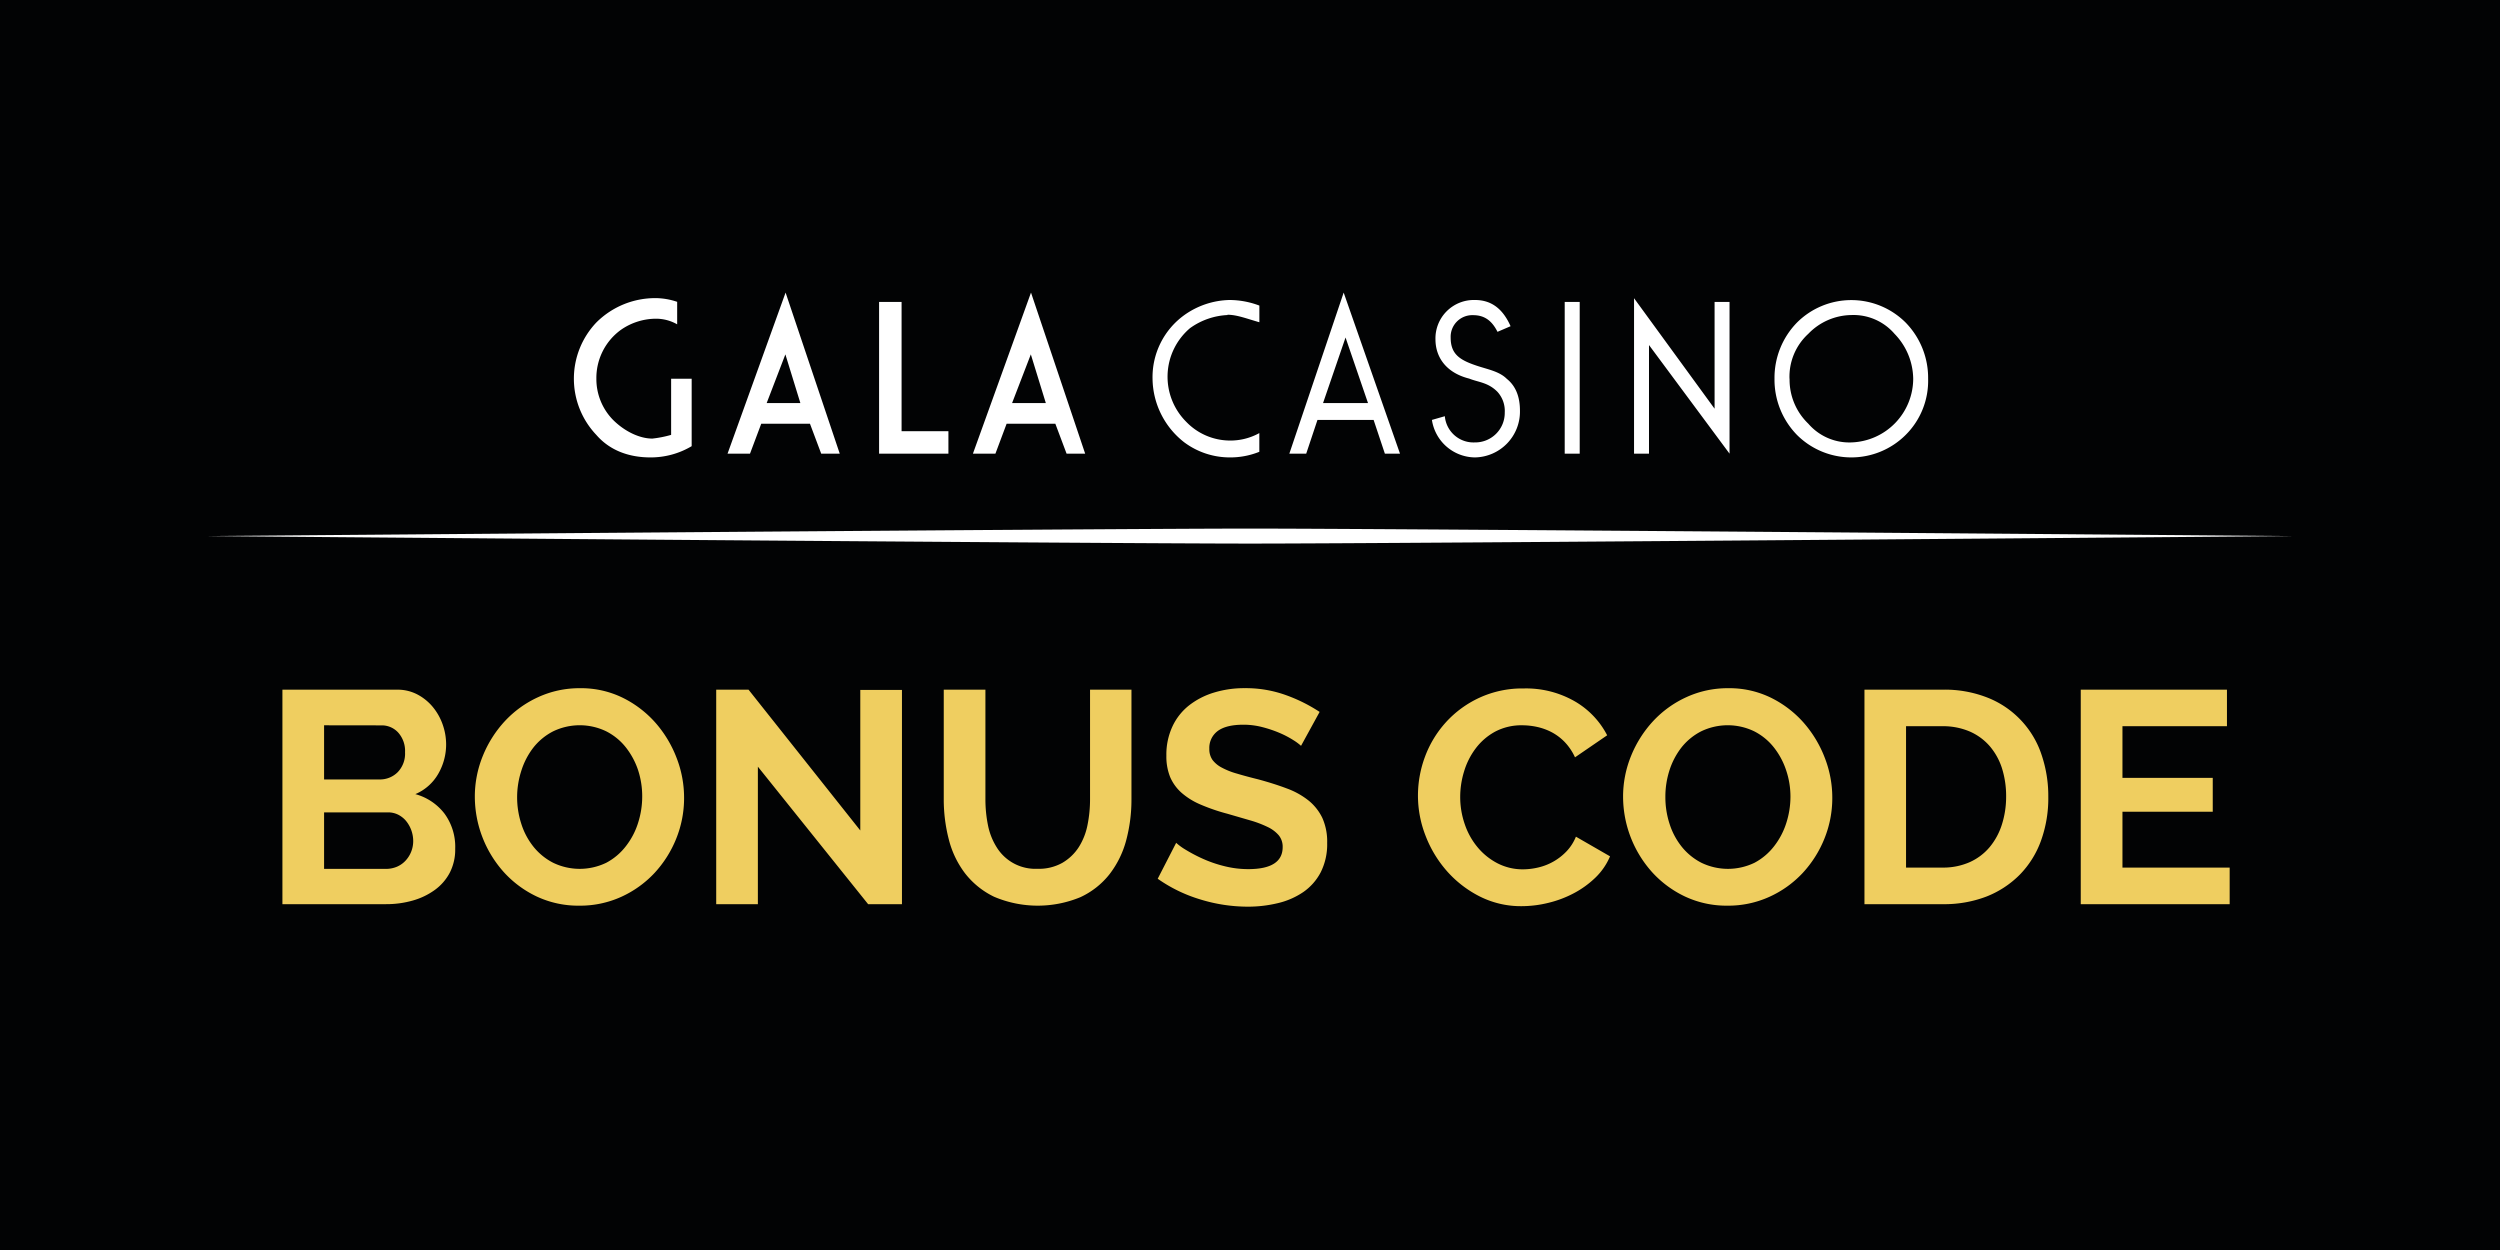
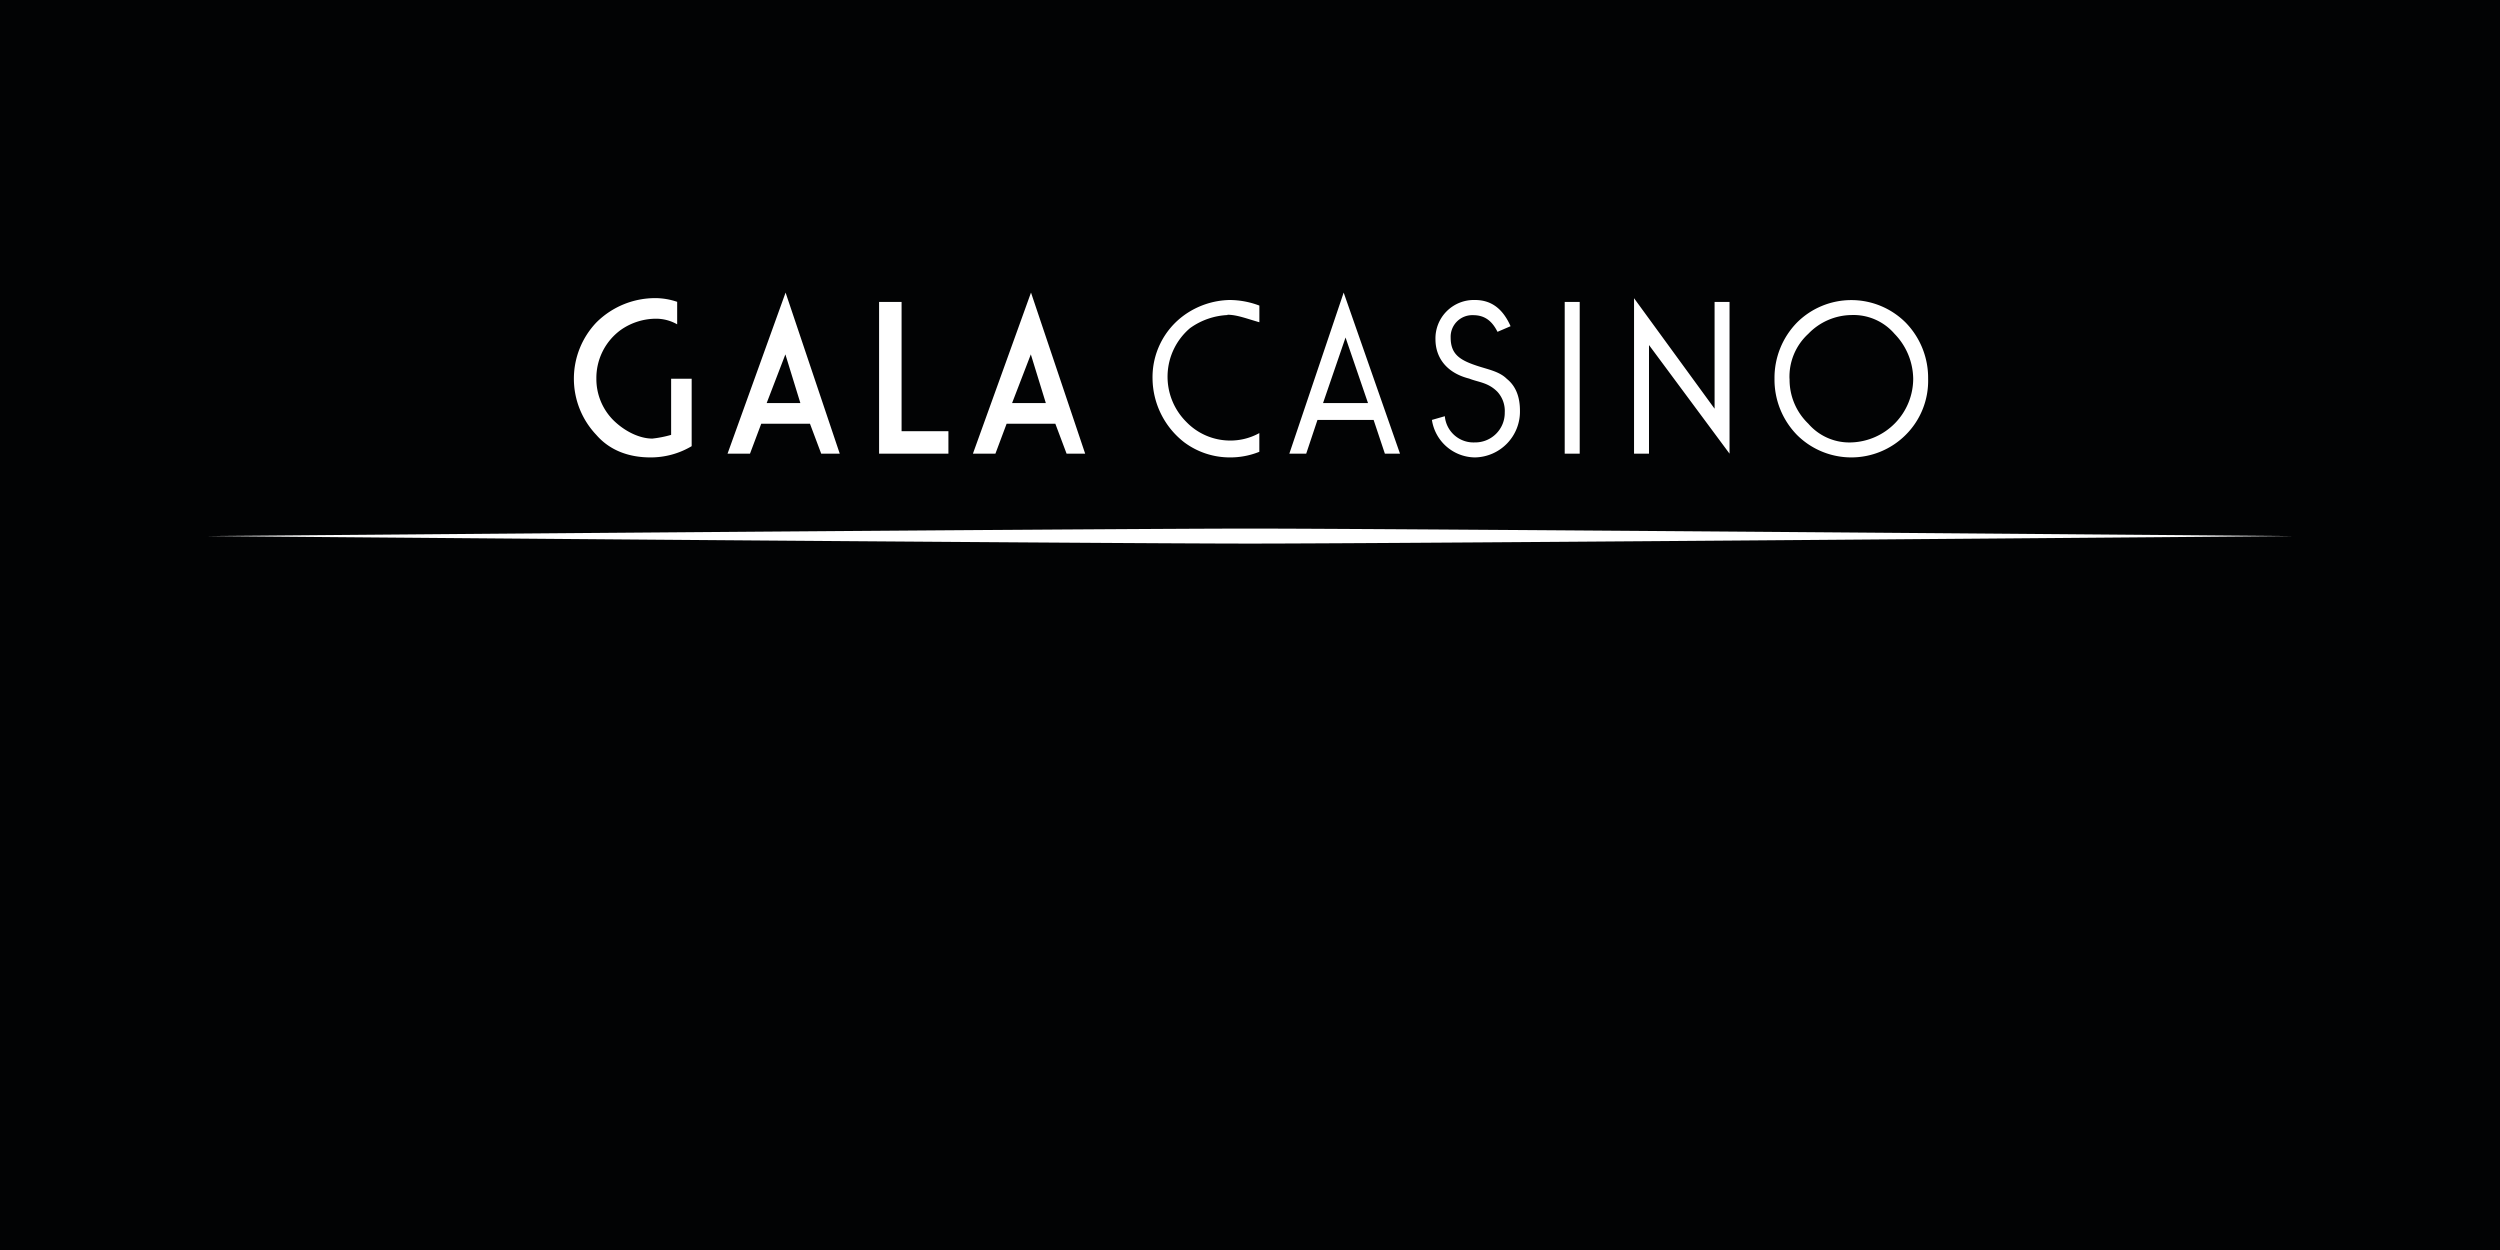
<svg xmlns="http://www.w3.org/2000/svg" viewBox="0 0 600 300">
  <defs>
    <style>.cls-2{fill:#fff}.cls-3{fill:#efce60}</style>
  </defs>
  <g id="Layer_2" data-name="Layer 2">
    <g id="Layer_1-2" data-name="Layer 1">
      <path fill="#020304" d="M0 0h600v300H0z" />
      <path class="cls-2" d="M156.13 109.78c-5.39 0-9.89-1.8-13-5.39a19.58 19.58 0 0 1 0-27 20 20 0 0 1 14.39-5.84 16.49 16.49 0 0 1 5 .89v5.4a10.26 10.26 0 0 0-5-1.35 14.79 14.79 0 0 0-8.54 2.7 14.26 14.26 0 0 0-5.85 11.69 14 14 0 0 0 4 9.89c2.7 2.7 6.3 4.49 9.44 4.49a26.66 26.66 0 0 0 4.5-.89V90.9H166v16.18a19.21 19.21 0 0 1-9.89 2.7M201.54 108.88l-13-38.66-13.93 38.66H180l2.7-7.19h11.69l2.7 7.19zM184 96.74l4.49-11.69 3.6 11.69zM210.98 72.47h5.4v31.02h11.24v5.39h-16.64V72.47zM260.44 108.88l-13-38.66-13.94 38.66h5.4l2.69-7.19h11.69l2.7 7.19zM242.9 96.74l4.5-11.69 3.6 11.69zM294.6 75.61a16.74 16.74 0 0 0-9 3.15 15.3 15.3 0 0 0-.9 22.48 14.63 14.63 0 0 0 10.34 4.49 14.34 14.34 0 0 0 7.2-1.79v4.49a18.65 18.65 0 0 1-7.2 1.35 18.3 18.3 0 0 1-10.79-3.6 19.6 19.6 0 0 1-7.64-15.28 18.36 18.36 0 0 1 7.64-15.29 19.38 19.38 0 0 1 10.8-3.61 20.37 20.37 0 0 1 7.2 1.34v4c-3.15-.9-5.4-1.8-7.65-1.8M309.44 108.88h4.05l2.7-8.09h13.48l2.7 8.09H336l-13.52-38.66zm8.09-12.14l5.4-15.74 5.39 15.73zM346.76 99.89a6.9 6.9 0 0 0 7.19 6.29 7.09 7.09 0 0 0 7.19-7.18 6.8 6.8 0 0 0-1.79-5c-2.25-2.24-4.5-2.24-6.75-3.14-5.39-1.35-8.09-5-8.09-9.44A9.22 9.22 0 0 1 354 72c4.05 0 6.74 2.24 8.54 6.29l-3.14 1.35c-1.35-2.7-3.15-4-5.85-4a5.19 5.19 0 0 0-5.39 5.4c0 4 2.24 5.39 6.29 6.74 2.7.9 5.39 1.35 7.19 3.15 2.25 1.8 3.15 4.49 3.15 7.64A11 11 0 0 1 354 109.78a10.56 10.56 0 0 1-10.34-9zM375.53 72.46h3.6v36.42h-3.6zM392.17 71.57l19.33 26.52V72.47h3.59v36.41l-19.33-26.07v26.07h-3.59V71.57zM425.88 90.9a19 19 0 0 0 5.4 13.49 18.46 18.46 0 0 0 26.07 0 18.31 18.31 0 0 0 5.4-13.49 19 19 0 0 0-5.4-13.49 18.46 18.46 0 0 0-26.07 0 19 19 0 0 0-5.4 13.49m3.6 0A13.94 13.94 0 0 1 434 80.11a14.61 14.61 0 0 1 10.34-4.5 13 13 0 0 1 10.34 4.5 15.73 15.73 0 0 1 4.49 10.79 15.34 15.34 0 0 1-14.83 15.28 13 13 0 0 1-10.34-4.49 14.62 14.62 0 0 1-4.5-10.79M300 130.46c36 0 250.42-1.8 250.42-1.8S336 126.86 300 126.86c-35.52 0-250.42 1.8-250.42 1.8s214.9 1.8 250.42 1.8" />
-       <path class="cls-3" d="M109.25 203.73a12.11 12.11 0 0 1-1.31 5.73 12 12 0 0 1-3.59 4.13 16.76 16.76 0 0 1-5.29 2.54 23 23 0 0 1-6.42.87H67.78v-51.48h27.55a10.26 10.26 0 0 1 4.86 1.16 12.15 12.15 0 0 1 3.69 3 13.74 13.74 0 0 1 2.36 4.2 14.32 14.32 0 0 1 .83 4.75 14.07 14.07 0 0 1-1.88 7.07 11.5 11.5 0 0 1-5.51 4.89 13.18 13.18 0 0 1 7 4.68 13.49 13.49 0 0 1 2.57 8.46zm-31.47-29.66v13h13.34a6 6 0 0 0 4.32-1.74 6.39 6.39 0 0 0 1.77-4.78 6.62 6.62 0 0 0-1.63-4.72 5.3 5.3 0 0 0-4-1.74zm21.39 27.77a7.66 7.66 0 0 0-1.74-4.84 6 6 0 0 0-1.88-1.48 5.36 5.36 0 0 0-2.4-.55H77.78v13.56h14.86a6.7 6.7 0 0 0 2.58-.5 6.08 6.08 0 0 0 2.06-1.42 6.89 6.89 0 0 0 1.89-4.75zM139.05 217.36a23.45 23.45 0 0 1-10.26-2.21 25.2 25.2 0 0 1-7.91-5.88 27.2 27.2 0 0 1-6.92-18 25.89 25.89 0 0 1 1.92-9.86 27.4 27.4 0 0 1 5.29-8.34 25.09 25.09 0 0 1 8-5.76 23.69 23.69 0 0 1 10.07-2.14 22.66 22.66 0 0 1 10.19 2.28 25.54 25.54 0 0 1 7.87 6 27.74 27.74 0 0 1 5.07 8.41 26.41 26.41 0 0 1 1.81 9.57 26 26 0 0 1-1.88 9.83 26.83 26.83 0 0 1-5.22 8.26 25.12 25.12 0 0 1-8 5.73 23.84 23.84 0 0 1-10.03 2.11zm-14.94-26.1a20.63 20.63 0 0 0 1 6.45 17 17 0 0 0 2.93 5.51 14.56 14.56 0 0 0 4.71 3.84 14.63 14.63 0 0 0 12.76 0 14.47 14.47 0 0 0 4.72-4 17.56 17.56 0 0 0 2.9-5.54 20.68 20.68 0 0 0 1-6.27 20.27 20.27 0 0 0-1-6.45 18.11 18.11 0 0 0-3-5.52 14.19 14.19 0 0 0-4.71-3.8 14.63 14.63 0 0 0-12.72.07 14.4 14.4 0 0 0-4.72 3.91 17.77 17.77 0 0 0-2.86 5.52 20.63 20.63 0 0 0-1.01 6.28zM181.89 184v33h-10v-51.48h7.76l26.82 33.79v-33.72h10V217h-8.12zM249 208.51a11.44 11.44 0 0 0 6-1.45 11.69 11.69 0 0 0 3.92-3.77A15.49 15.49 0 0 0 261 198a30.82 30.82 0 0 0 .61-6.2v-26.28h9.94v26.24a37.85 37.85 0 0 1-1.27 9.94 22.93 22.93 0 0 1-4 8.12 19.1 19.1 0 0 1-7 5.51 26.74 26.74 0 0 1-20.7-.11 19.59 19.59 0 0 1-7-5.66 22.55 22.55 0 0 1-3.88-8.15 38.43 38.43 0 0 1-1.2-9.65v-26.24h10v26.24a31.33 31.33 0 0 0 .61 6.28 15.66 15.66 0 0 0 2.11 5.33 10.9 10.9 0 0 0 9.75 5.14zM312.25 179a12.86 12.86 0 0 0-1.85-1.37 22.65 22.65 0 0 0-3.26-1.71 29.11 29.11 0 0 0-4.17-1.41 18 18 0 0 0-4.56-.58c-2.76 0-4.81.51-6.17 1.52a5.05 5.05 0 0 0-2 4.28 4.46 4.46 0 0 0 .76 2.65 6.58 6.58 0 0 0 2.22 1.84 17.51 17.51 0 0 0 3.66 1.45q2.2.66 5.11 1.38c2.51.68 4.79 1.4 6.85 2.18a18.6 18.6 0 0 1 5.22 2.9 12.12 12.12 0 0 1 3.3 4.17 13.86 13.86 0 0 1 1.16 6 14.91 14.91 0 0 1-1.56 7.07 13.14 13.14 0 0 1-4.21 4.75 18.24 18.24 0 0 1-6.09 2.64 30.29 30.29 0 0 1-7.21.84 38.76 38.76 0 0 1-11.45-1.76 35.34 35.34 0 0 1-10.15-4.94l4.43-8.62a14.16 14.16 0 0 0 2.35 1.7 36.24 36.24 0 0 0 4 2.1 29.86 29.86 0 0 0 5.15 1.78 23.34 23.34 0 0 0 5.8.73q8.26 0 8.26-5.3a4.31 4.31 0 0 0-.94-2.82 8.06 8.06 0 0 0-2.68-2 25.58 25.58 0 0 0-4.21-1.59l-5.51-1.6a45.82 45.82 0 0 1-6.42-2.21 16.91 16.91 0 0 1-4.53-2.82 10.72 10.72 0 0 1-2.72-3.77 13.17 13.17 0 0 1-.9-5.12 16 16 0 0 1 1.45-7 13.9 13.9 0 0 1 4-5.07 18.33 18.33 0 0 1 6-3.08 24.79 24.79 0 0 1 7.33-1.05 28.29 28.29 0 0 1 10 1.7 37.89 37.89 0 0 1 8 4zM340.31 190.89a26.76 26.76 0 0 1 1.7-9.31 25.53 25.53 0 0 1 5-8.23 25 25 0 0 1 8-5.87 24.58 24.58 0 0 1 10.73-2.25 23.41 23.41 0 0 1 12.26 3.12 20 20 0 0 1 7.72 8.12l-7.72 5.29a13.33 13.33 0 0 0-2.46-3.66 12.47 12.47 0 0 0-3.12-2.36 14.11 14.11 0 0 0-3.48-1.27 16.87 16.87 0 0 0-3.55-.4 13.46 13.46 0 0 0-6.57 1.53 14.45 14.45 0 0 0-4.64 4 17.46 17.46 0 0 0-2.79 5.51 20.74 20.74 0 0 0-.94 6.12 19.91 19.91 0 0 0 1.09 6.57 17.29 17.29 0 0 0 3.08 5.54 15.41 15.41 0 0 0 4.78 3.85 13.19 13.19 0 0 0 6.13 1.45 16.2 16.2 0 0 0 3.63-.44 13.65 13.65 0 0 0 6.74-3.81 11.06 11.06 0 0 0 2.32-3.59l8.19 4.72a15.45 15.45 0 0 1-3.51 5.11 22.75 22.75 0 0 1-5.15 3.73 26 26 0 0 1-6.13 2.32 26.86 26.86 0 0 1-6.38.8 21.92 21.92 0 0 1-10.08-2.32 26.32 26.32 0 0 1-7.86-6.05 28 28 0 0 1-5.15-8.49 26.5 26.5 0 0 1-1.84-9.73zM414.63 217.36a23.45 23.45 0 0 1-10.26-2.21 25.2 25.2 0 0 1-7.91-5.88 27.2 27.2 0 0 1-6.92-18 25.89 25.89 0 0 1 1.92-9.86 27.4 27.4 0 0 1 5.29-8.34 25.09 25.09 0 0 1 8-5.76 23.69 23.69 0 0 1 10.07-2.14 22.66 22.66 0 0 1 10.18 2.27 25.54 25.54 0 0 1 7.87 6 27.74 27.74 0 0 1 5.07 8.41 26.41 26.41 0 0 1 1.81 9.57 26 26 0 0 1-1.88 9.83 26.83 26.83 0 0 1-5.22 8.26 25.12 25.12 0 0 1-8 5.73 23.84 23.84 0 0 1-10.02 2.12zm-14.94-26.1a20.63 20.63 0 0 0 1 6.45 17 17 0 0 0 2.93 5.51 14.56 14.56 0 0 0 4.71 3.84 14.63 14.63 0 0 0 12.76 0 14.57 14.57 0 0 0 4.72-4 17.76 17.76 0 0 0 2.9-5.54 20.68 20.68 0 0 0 1-6.27 19.74 19.74 0 0 0-1.06-6.45 17.88 17.88 0 0 0-3-5.52 14.19 14.19 0 0 0-4.71-3.8 14.63 14.63 0 0 0-12.72.07 14.4 14.4 0 0 0-4.72 3.91 17.77 17.77 0 0 0-2.86 5.52 20.63 20.63 0 0 0-.95 6.28zM447.47 217v-51.48h18.7a28 28 0 0 1 11.06 2 22.24 22.24 0 0 1 12.77 13.7 30.71 30.71 0 0 1 1.59 10 30 30 0 0 1-1.78 10.63 22.59 22.59 0 0 1-5.11 8.12 23.17 23.17 0 0 1-8 5.22 28.35 28.35 0 0 1-10.53 1.81zm34-25.82a22.1 22.1 0 0 0-1-6.81 15.39 15.39 0 0 0-3-5.37 13.49 13.49 0 0 0-4.83-3.48 16.29 16.29 0 0 0-6.49-1.23h-8.7v33.93h8.7a15.69 15.69 0 0 0 6.57-1.3 13.43 13.43 0 0 0 4.78-3.59 16 16 0 0 0 2.94-5.4 21.9 21.9 0 0 0 1.03-6.75zM535.12 208.22V217h-35.74v-51.48h35.09v8.77h-25.08v12.4h21.67v8.12h-21.67v13.41z" />
    </g>
  </g>
</svg>